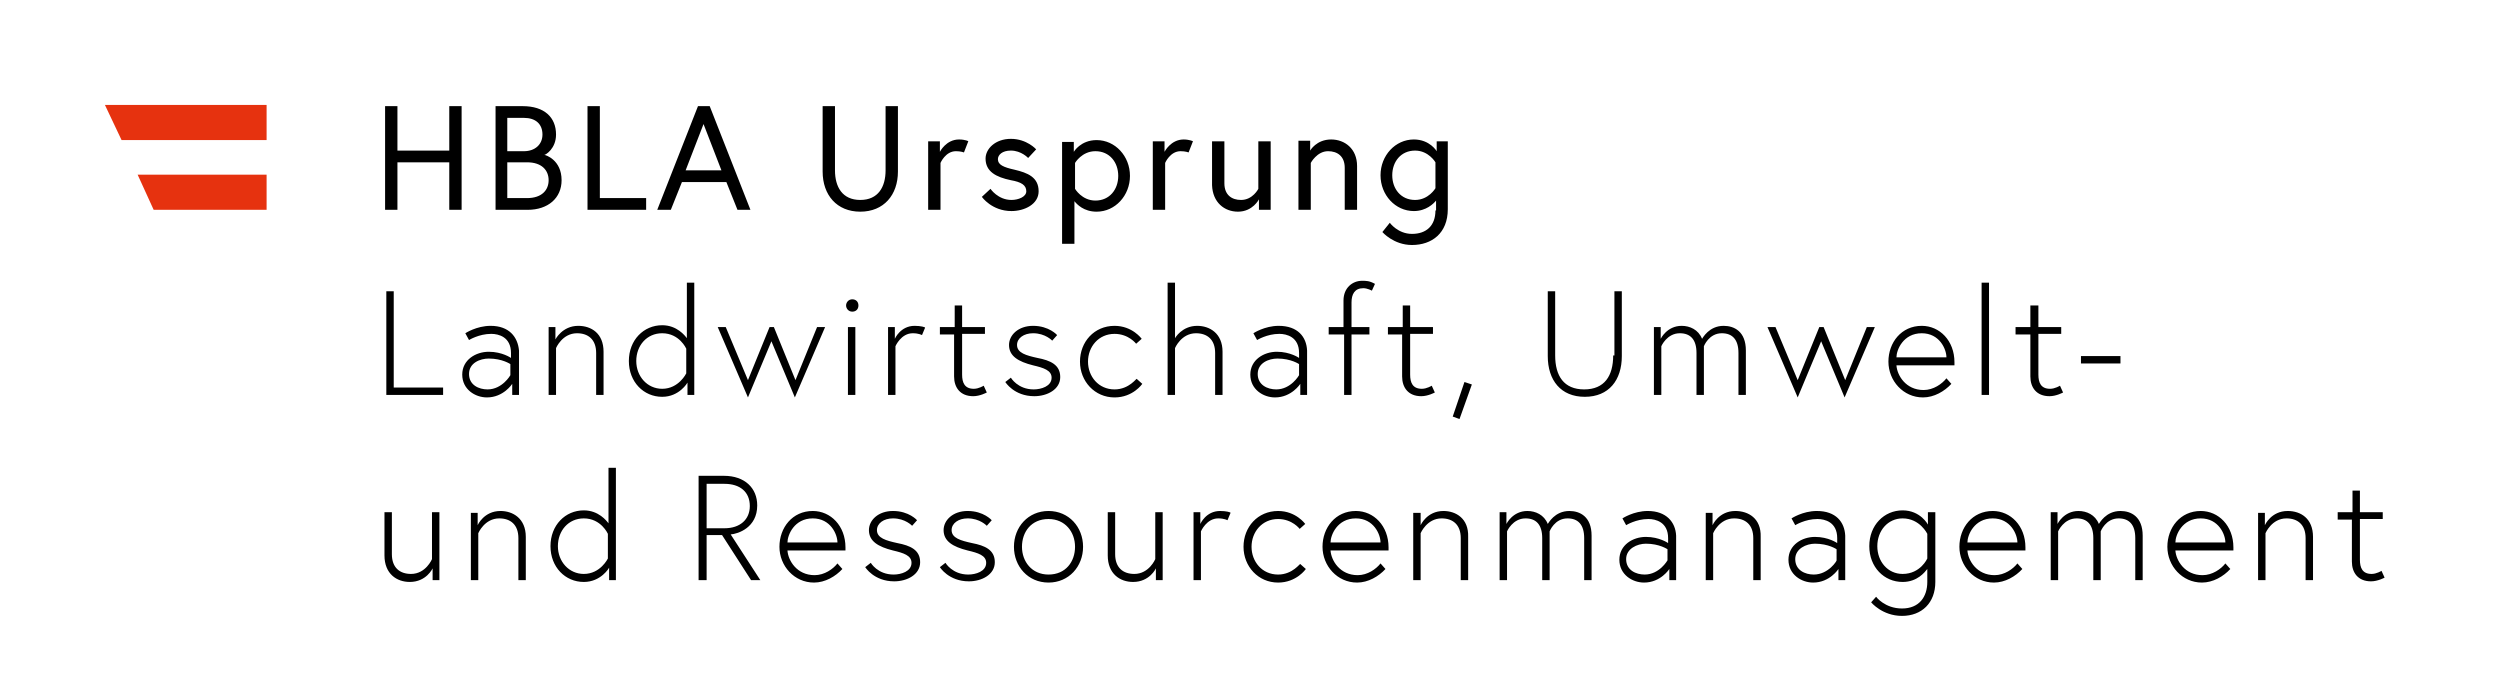
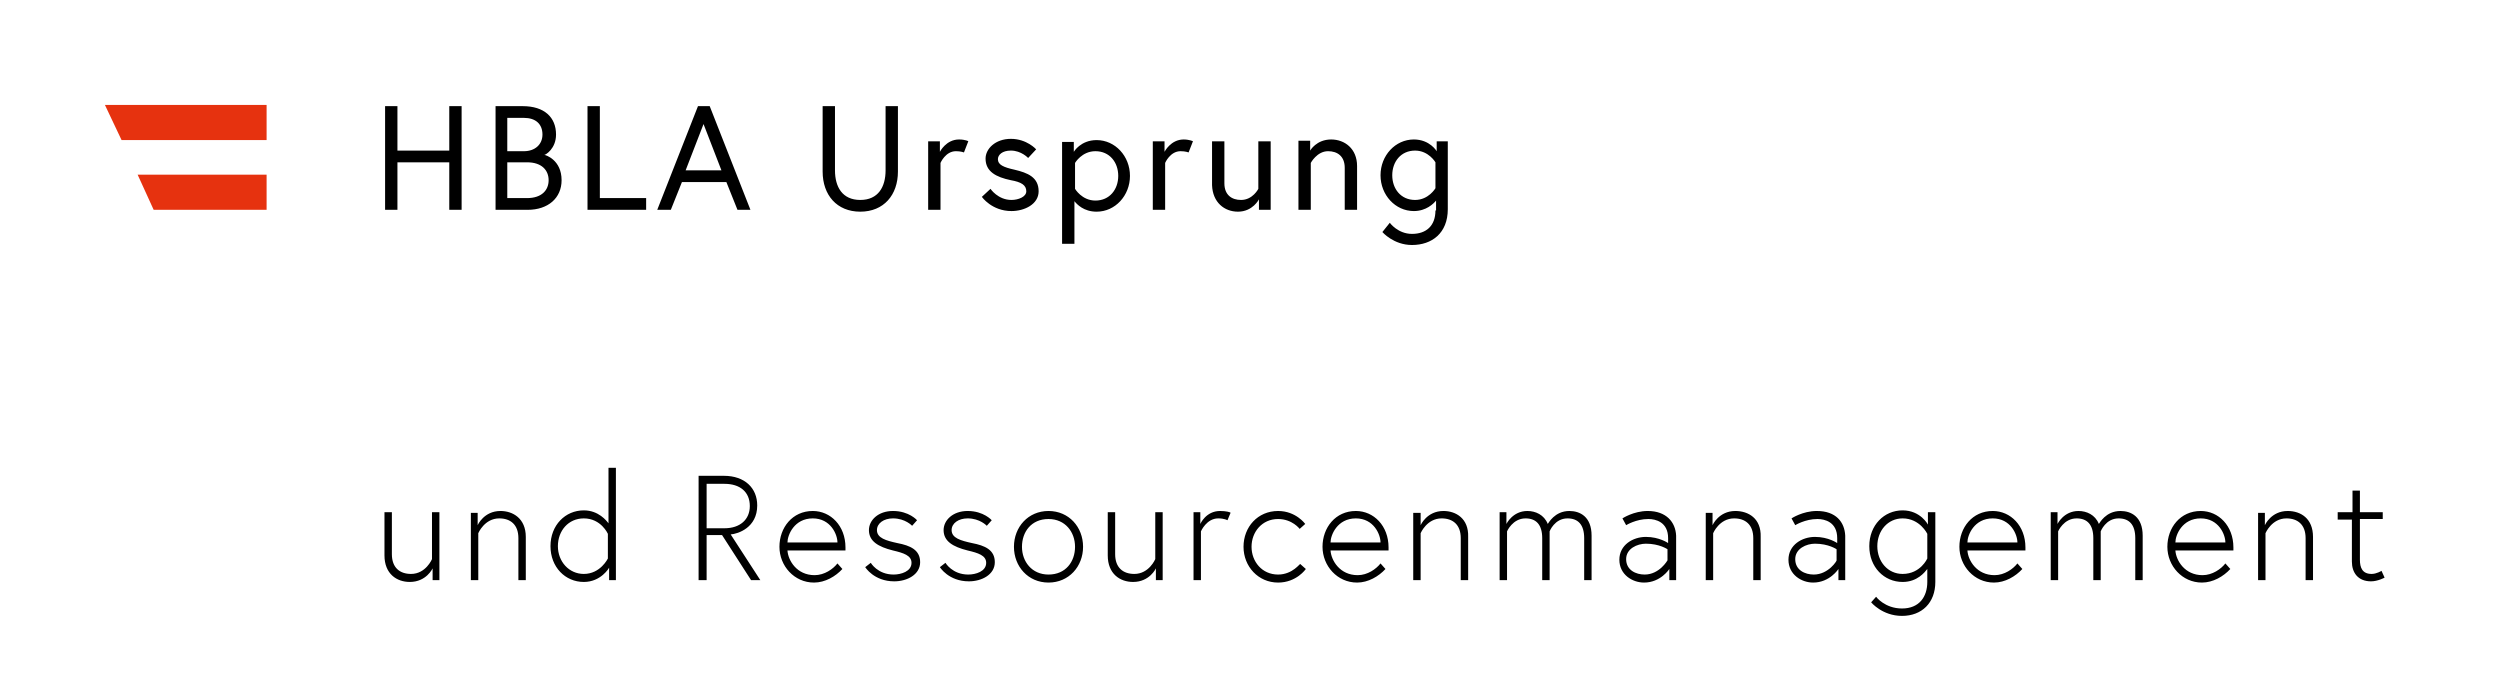
<svg xmlns="http://www.w3.org/2000/svg" version="1.1" id="Ebene_1" x="0px" y="0px" viewBox="0 0 405.1 111.1" style="enable-background:new 0 0 405.1 111.1;" xml:space="preserve">
  <style type="text/css"> .st0{fill:#E6320F;} </style>
  <g>
    <path d="M378.7,84.2h2.4V91c0,1.8,1,3.2,3.1,3.2c1.1,0,2.2-0.6,2.2-0.6l-0.5-1.1c0,0-0.8,0.5-1.6,0.5c-1.5,0-1.9-1-1.9-2.3v-6.6 h3.7V83h-3.7v-3.5h-1.2V83h-2.4V84.2z M370.7,82.8c-2.7,0-3.7,2.3-3.7,2.3v-2h-1.1V94h1.2v-7.6c0,0,1-2.4,3.4-2.4 c1.8,0,3.1,1,3.1,3.2V94h1.2v-7C374.8,84,372.8,82.8,370.7,82.8 M352.5,87.9c0-1.2,1.1-3.9,4.1-3.9c2.9,0,4,2.6,4,3.9H352.5z M356.6,82.8c-3.3,0-5.4,2.7-5.4,5.8c0,3.1,2.4,5.8,5.6,5.8c1.8,0,3.5-1,4.6-2.2l-0.8-0.9c-0.7,0.9-2.1,1.9-3.7,1.9 c-2.9,0-4.3-2.4-4.4-4h9.4c0-0.3,0-0.3,0-0.5C361.9,85.2,359.5,82.8,356.6,82.8 M340.4,86.1c0,0,0.8-2.1,2.9-2.1 c1.7,0,2.7,1,2.7,3.2V94h1.2v-7.2c0-3.1-1.9-4-3.6-4c-2.4,0-3.4,2-3.5,2.1c-0.6-1.5-2-2.1-3.3-2.1c-2.4,0-3.4,2.1-3.4,2.1V83h-1.1 V94h1.2v-7.9c0,0,0.9-2.1,3-2.1c1.7,0,2.7,1,2.7,3.2V94h1.2V86.1z M318.8,87.9c0-1.2,1.1-3.9,4.1-3.9c2.9,0,4,2.6,4,3.9H318.8z M322.9,82.8c-3.3,0-5.4,2.7-5.4,5.8c0,3.1,2.4,5.8,5.6,5.8c1.8,0,3.5-1,4.6-2.2l-0.8-0.9c-0.7,0.9-2.1,1.9-3.7,1.9 c-2.9,0-4.3-2.4-4.4-4h9.4c0-0.3,0-0.3,0-0.5C328.2,85.2,325.8,82.8,322.9,82.8 M312.3,90.5c0,0-1.1,2.5-4,2.5 c-2.4,0-4.1-2-4.1-4.5s1.7-4.5,4.1-4.5c2.8,0,4,2.5,4,2.5V90.5z M312.4,83v2c0,0-1.2-2.3-4.1-2.3c-3,0-5.4,2.4-5.4,5.8 c0,3.4,2.4,5.8,5.4,5.8c2.4,0,3.6-1.6,4-2.1v2.1c0,2.4-1.3,4.3-4.1,4.3c-2.8,0-4.2-1.9-4.2-1.9l-0.8,0.9c0,0,1.8,2.2,5,2.2 c3.2,0,5.4-2.1,5.4-5.5V83H312.4z M293.9,93.1c-1.4,0-3-0.7-3-2.5c0-1.7,1.8-2.5,3.2-2.5c2.2,0,3.5,0.9,3.5,0.9v1.8 C297.7,90.8,296.3,93.1,293.9,93.1 M294.4,82.8c-2.3,0-4.1,1.2-4.1,1.2l0.6,1.1c0,0,1.6-1,3.6-1c1.2,0,3.2,0.5,3.2,3.1v0.8 c0,0-1.4-1-3.6-1c-2.1,0-4.3,1.3-4.3,3.7c0,2.4,2.1,3.7,4,3.7c2.7,0,4.1-2.2,4.1-2.2V94h1.1v-7.2C298.9,84.6,297.5,82.8,294.4,82.8 M281.2,82.8c-2.7,0-3.7,2.3-3.7,2.3v-2h-1.1V94h1.2v-7.6c0,0,1-2.4,3.4-2.4c1.8,0,3.1,1,3.1,3.2V94h1.2v-7 C285.4,84,283.3,82.8,281.2,82.8 M266.5,93.1c-1.4,0-3-0.7-3-2.5c0-1.7,1.8-2.5,3.2-2.5c2.2,0,3.5,0.9,3.5,0.9v1.8 C270.2,90.8,268.9,93.1,266.5,93.1 M267,82.8c-2.3,0-4.1,1.2-4.1,1.2l0.6,1.1c0,0,1.6-1,3.6-1c1.2,0,3.2,0.5,3.2,3.1v0.8 c0,0-1.4-1-3.6-1c-2.1,0-4.3,1.3-4.3,3.7c0,2.4,2.1,3.7,4,3.7c2.7,0,4.1-2.2,4.1-2.2V94h1.1v-7.2C271.5,84.6,270,82.8,267,82.8 M251.1,86.1c0,0,0.8-2.1,2.9-2.1c1.7,0,2.7,1,2.7,3.2V94h1.2v-7.2c0-3.1-1.9-4-3.6-4c-2.4,0-3.4,2-3.5,2.1c-0.6-1.5-2-2.1-3.3-2.1 c-2.4,0-3.4,2.1-3.4,2.1V83h-1.1V94h1.2v-7.9c0,0,0.9-2.1,3-2.1c1.7,0,2.7,1,2.7,3.2V94h1.2V86.1z M233.9,82.8 c-2.7,0-3.7,2.3-3.7,2.3v-2H229V94h1.2v-7.6c0,0,1-2.4,3.4-2.4c1.8,0,3.1,1,3.1,3.2V94h1.2v-7C238,84,235.9,82.8,233.9,82.8 M215.6,87.9c0-1.2,1.1-3.9,4.1-3.9c2.9,0,4,2.6,4,3.9H215.6z M219.7,82.8c-3.3,0-5.4,2.7-5.4,5.8c0,3.1,2.4,5.8,5.6,5.8 c1.8,0,3.5-1,4.6-2.2l-0.8-0.9c-0.7,0.9-2.1,1.9-3.7,1.9c-2.9,0-4.3-2.4-4.4-4h9.4c0-0.3,0-0.3,0-0.5 C225,85.2,222.6,82.8,219.7,82.8 M207.1,93.1c-2.6,0-4.3-2.1-4.3-4.5c0-2.4,1.7-4.5,4.3-4.5c2.3,0,3.5,1.6,3.5,1.6l0.9-0.8 c0,0-1.5-2.1-4.4-2.1c-3.3,0-5.6,2.6-5.6,5.8s2.4,5.8,5.6,5.8c3,0,4.5-2.2,4.5-2.2l-0.9-0.8C210.7,91.2,209.5,93.1,207.1,93.1 M197.7,82.8c-2.3,0-3.2,2.1-3.2,2.1V83h-1.1V94h1.2v-7.9c0,0,0.9-2.1,2.8-2.1c1,0,1.5,0.3,1.5,0.3l0.5-1.2 C199.4,83,198.7,82.8,197.7,82.8 M183.6,94.3c2.7,0,3.7-2.2,3.7-2.2V94h1.1V83h-1.2v7.6c0,0-1,2.4-3.4,2.4c-1.8,0-3.1-1-3.1-3.2V83 h-1.2v7C179.5,93,181.5,94.3,183.6,94.3 M169.9,93.1c-2.7,0-4.3-2.1-4.3-4.5s1.5-4.5,4.3-4.5c2.7,0,4.3,2.1,4.3,4.5 S172.7,93.1,169.9,93.1 M169.9,82.8c-3.3,0-5.6,2.6-5.6,5.8s2.3,5.8,5.6,5.8c3.3,0,5.6-2.6,5.6-5.8S173.2,82.8,169.9,82.8 M152.3,91.9c0,0,1.4,2.3,4.7,2.3c2.1,0,4.2-1.1,4.2-3.1c0-2-1.6-2.7-3.7-3.1c-1.8-0.4-3.3-0.8-3.3-2.1c0-1.1,1.1-1.9,2.6-1.9 c2,0,3.1,1.2,3.1,1.2l0.8-0.9c0,0-1.3-1.5-3.9-1.5c-2.4,0-3.9,1.5-3.9,3.1c0,1.8,1.5,2.7,3.9,3.3c1.7,0.4,3,0.8,3,2 c0,1.4-1.7,1.9-2.9,1.9c-2.6,0-3.7-1.9-3.7-1.9L152.3,91.9z M140.2,91.9c0,0,1.4,2.3,4.7,2.3c2.1,0,4.2-1.1,4.2-3.1 c0-2-1.6-2.7-3.7-3.1c-1.8-0.4-3.3-0.8-3.3-2.1c0-1.1,1.1-1.9,2.6-1.9c2,0,3.1,1.2,3.1,1.2l0.8-0.9c0,0-1.3-1.5-3.9-1.5 c-2.4,0-3.9,1.5-3.9,3.1c0,1.8,1.5,2.7,3.9,3.3c1.7,0.4,3,0.8,3,2c0,1.4-1.7,1.9-2.9,1.9c-2.6,0-3.7-1.9-3.7-1.9L140.2,91.9z M127.6,87.9c0-1.2,1.1-3.9,4.1-3.9c2.9,0,4,2.6,4,3.9H127.6z M131.7,82.8c-3.3,0-5.4,2.7-5.4,5.8c0,3.1,2.4,5.8,5.6,5.8 c1.8,0,3.5-1,4.6-2.2l-0.8-0.9c-0.7,0.9-2.1,1.9-3.7,1.9c-2.9,0-4.3-2.4-4.4-4h9.4c0-0.3,0-0.3,0-0.5 C137,85.2,134.6,82.8,131.7,82.8 M113.3,94h1.2v-7.3h2.5l4.7,7.3h1.5l-4.8-7.4c1.2-0.1,4.3-1.1,4.3-4.7c0-2.8-2-4.8-5.4-4.8h-4.1 V94z M114.5,85.5v-7.1h2.9c2.5,0,4.1,1.3,4.1,3.6c0,2.2-1.6,3.6-4.1,3.6H114.5z M98.5,90.5c0,0-1.2,2.5-3.9,2.5 c-2.4,0-4.2-2-4.2-4.5s1.7-4.5,4.2-4.5c2.8,0,3.9,2.5,3.9,2.5V90.5z M99.8,94V75.8h-1.2v9c-0.3-0.4-1.6-2.1-4-2.1 c-3,0-5.4,2.4-5.4,5.8c0,3.4,2.4,5.8,5.4,5.8c2.8,0,4.1-2.3,4.1-2.3v2H99.8z M81.1,82.8c-2.7,0-3.7,2.3-3.7,2.3v-2h-1.1V94h1.2 v-7.6c0,0,1-2.4,3.4-2.4c1.8,0,3.1,1,3.1,3.2V94h1.2v-7C85.2,84,83.1,82.8,81.1,82.8 M66.4,94.3c2.7,0,3.7-2.2,3.7-2.2V94h1.1V83 H70v7.6c0,0-1,2.4-3.4,2.4c-1.8,0-3.1-1-3.1-3.2V83h-1.2v7C62.3,93,64.3,94.3,66.4,94.3" />
-     <path d="M337.2,58.9h6.4v-1.2h-6.4V58.9z M326.6,54.2h2.4V61c0,1.8,1,3.2,3.1,3.2c1.1,0,2.2-0.6,2.2-0.6l-0.5-1.1 c0,0-0.8,0.5-1.6,0.5c-1.5,0-1.9-1-1.9-2.3v-6.6h3.7V53h-3.7v-3.5H329V53h-2.4V54.2z M321.1,64h1.2V45.8h-1.2L321.1,64z M307.3,57.9c0-1.2,1.1-3.9,4.1-3.9c2.9,0,4,2.6,4,3.9H307.3z M311.4,52.8c-3.3,0-5.4,2.7-5.4,5.8c0,3.1,2.4,5.8,5.6,5.8 c1.8,0,3.5-1,4.6-2.2l-0.8-0.9c-0.7,0.9-2.1,1.9-3.7,1.9c-2.9,0-4.3-2.4-4.4-4h9.4c0-0.3,0-0.3,0-0.5 C316.7,55.2,314.3,52.8,311.4,52.8 M286.4,53l4.9,11.4l3.8-9.1l3.8,9.1l4.9-11.4h-1.3l-3.5,8.6l-3.5-8.6h-0.7l-3.5,8.6l-3.6-8.6 H286.4z M276.1,56.1c0,0,0.8-2.1,2.9-2.1c1.7,0,2.7,1,2.7,3.2V64h1.2v-7.2c0-3.1-1.9-4-3.6-4c-2.4,0-3.4,2-3.5,2.1 c-0.6-1.5-2-2.1-3.3-2.1c-2.4,0-3.4,2.1-3.4,2.1V53H268V64h1.2v-7.9c0,0,0.9-2.1,3-2.1c1.7,0,2.7,1,2.7,3.2V64h1.2V56.1z M261.4,57.6c0,3.3-1.4,5.5-4.7,5.5s-4.7-2.2-4.7-5.5V47.2h-1.2v10.5c0,3.9,2.1,6.6,6,6.6s6-2.7,6-6.6V47.2h-1.2V57.6z M235.4,67.5 l1.1,0.4l2-5.6l-1.2-0.4L235.4,67.5z M224.8,54.2h2.4V61c0,1.8,1,3.2,3.1,3.2c1.1,0,2.2-0.6,2.2-0.6l-0.5-1.1c0,0-0.8,0.5-1.6,0.5 c-1.5,0-1.9-1-1.9-2.3v-6.6h3.7V53h-3.7v-3.5h-1.2V53h-2.4V54.2z M215.4,54.2h2.4V64h1.2v-9.8h2.9V53H219v-4c0-1.3,0.5-2.3,1.9-2.3 c0.7,0,1.4,0.4,1.4,0.4l0.5-1.1c-0.9-0.5-1.4-0.5-2.1-0.5c-1.5,0-3,1.1-3,3.2V53h-2.4V54.2z M206.8,63.1c-1.4,0-3-0.7-3-2.5 s1.8-2.5,3.2-2.5c2.2,0,3.5,0.9,3.5,0.9v1.8C210.5,60.8,209.2,63.1,206.8,63.1 M207.2,52.8c-2.3,0-4.1,1.2-4.1,1.2l0.6,1.1 c0,0,1.6-1,3.6-1c1.2,0,3.2,0.5,3.2,3.1v0.8c0,0-1.4-1-3.6-1c-2.1,0-4.3,1.3-4.3,3.7c0,2.4,2.1,3.7,4,3.7c2.7,0,4.1-2.2,4.1-2.2V64 h1.1v-7.2C211.7,54.6,210.3,52.8,207.2,52.8 M190.4,54.8v-9h-1.2V64h1.2v-7.6c0,0,1-2.4,3.4-2.4c1.8,0,3.1,1,3.1,3.2V64h1.2v-7 c0-3-2.1-4.2-4.1-4.2C191.5,52.8,190.4,54.8,190.4,54.8 M180.6,63.1c-2.6,0-4.3-2.1-4.3-4.5c0-2.4,1.7-4.5,4.3-4.5 c2.3,0,3.5,1.6,3.5,1.6l0.9-0.8c0,0-1.5-2.1-4.4-2.1c-3.3,0-5.6,2.6-5.6,5.8c0,3.2,2.4,5.8,5.6,5.8c3,0,4.5-2.2,4.5-2.2l-0.9-0.8 C184.2,61.2,183,63.1,180.6,63.1 M162.9,61.9c0,0,1.4,2.3,4.7,2.3c2.1,0,4.2-1.1,4.2-3.1c0-2-1.6-2.7-3.7-3.1 c-1.8-0.4-3.3-0.8-3.3-2.1c0-1.1,1.1-1.9,2.6-1.9c2,0,3.1,1.2,3.1,1.2l0.8-0.9c0,0-1.3-1.5-3.9-1.5c-2.4,0-3.9,1.5-3.9,3.1 c0,1.8,1.5,2.7,3.9,3.3c1.7,0.4,3,0.8,3,2c0,1.4-1.7,1.9-2.9,1.9c-2.6,0-3.7-1.9-3.7-1.9L162.9,61.9z M152.2,54.2h2.4V61 c0,1.8,1,3.2,3.1,3.2c1.1,0,2.2-0.6,2.2-0.6l-0.5-1.1c0,0-0.8,0.5-1.6,0.5c-1.5,0-1.9-1-1.9-2.3v-6.6h3.7V53h-3.7v-3.5h-1.2V53 h-2.4V54.2z M148.2,52.8c-2.3,0-3.2,2.1-3.2,2.1V53h-1.1V64h1.2v-7.9c0,0,0.9-2.1,2.8-2.1c1,0,1.5,0.3,1.5,0.3l0.5-1.2 C149.9,53,149.2,52.8,148.2,52.8 M137.1,49.5c0,0.5,0.4,1,1,1s1-0.4,1-1s-0.4-1-1-1S137.1,49,137.1,49.5 M137.4,64h1.2V53h-1.2V64z M116.3,53l4.9,11.4l3.8-9.1l3.8,9.1l4.9-11.4h-1.3l-3.5,8.6l-3.5-8.6h-0.7l-3.5,8.6l-3.6-8.6H116.3z M111.2,60.5 c0,0-1.2,2.5-3.9,2.5c-2.4,0-4.2-2-4.2-4.5c0-2.5,1.7-4.5,4.2-4.5c2.8,0,3.9,2.5,3.9,2.5V60.5z M112.5,64V45.8h-1.2v9 c-0.3-0.4-1.6-2.1-4-2.1c-3,0-5.4,2.4-5.4,5.8c0,3.4,2.4,5.8,5.4,5.8c2.8,0,4.1-2.3,4.1-2.3v2H112.5z M93.7,52.8 C91.1,52.8,90,55,90,55v-2h-1.1V64h1.2v-7.6c0,0,1-2.4,3.4-2.4c1.8,0,3.1,1,3.1,3.2V64h1.2v-7C97.8,54,95.8,52.8,93.7,52.8 M79,63.1c-1.4,0-3-0.7-3-2.5s1.8-2.5,3.2-2.5c2.2,0,3.5,0.9,3.5,0.9v1.8C82.7,60.8,81.4,63.1,79,63.1 M79.5,52.8 c-2.3,0-4.1,1.2-4.1,1.2l0.6,1.1c0,0,1.6-1,3.6-1c1.2,0,3.2,0.5,3.2,3.1v0.8c0,0-1.4-1-3.6-1c-2.1,0-4.3,1.3-4.3,3.7 c0,2.4,2.1,3.7,4,3.7c2.7,0,4.1-2.2,4.1-2.2V64h1.1v-7.2C83.9,54.6,82.5,52.8,79.5,52.8 M62.5,64h9.3v-1.2h-8V47.2h-1.2V64z" />
    <path d="M232.6,30.5c0,0-1.1,1.9-3.3,1.9c-2.3,0-3.7-1.8-3.7-4s1.4-4,3.7-4c2.2,0,3.3,1.9,3.3,1.9V30.5z M232.6,34.1 c0,2.5-1.5,3.8-3.8,3.8c-2.3,0-3.6-1.8-3.6-1.8l-1.2,1.5c0,0,1.8,2.1,4.8,2.1c3.2,0,5.8-1.9,5.8-5.8V22.9h-1.8v1.6 c0,0-1.1-1.9-3.7-1.9c-3,0-5.4,2.6-5.4,5.8s2.4,5.8,5.4,5.8c2,0,3.2-1.2,3.6-1.7V34.1z M215.7,22.6c-2.4,0-3.4,1.8-3.4,1.8v-1.6 h-1.9V34h2v-7.6c0,0,1-1.9,2.8-1.9c1.5,0,2.7,0.8,2.7,2.7V34h2v-7.1C219.9,24.1,217.9,22.6,215.7,22.6 M200.6,34.3 c2.4,0,3.4-2,3.4-2V34h1.9V22.9h-2v7.7c0,0-0.9,1.8-2.8,1.8c-1.5,0-2.7-0.8-2.7-2.7v-6.8h-2V30C196.5,32.8,198.4,34.3,200.6,34.3 M191.8,22.6c-2.1,0-3.1,2-3.1,2v-1.7h-1.9V34h2v-7.6c0,0,0.8-1.9,2.5-1.9c0.8,0,1.3,0.2,1.3,0.2l0.7-1.8 C193.4,22.9,192.7,22.6,191.8,22.6 M174.2,26.4c0,0,1.1-1.9,3.3-1.9c2.3,0,3.7,1.8,3.7,4s-1.4,4-3.7,4c-2.2,0-3.3-1.9-3.3-1.9V26.4 z M172.1,22.9v16.6h2v-6.9c0.4,0.5,1.5,1.7,3.6,1.7c3,0,5.4-2.6,5.4-5.8s-2.4-5.8-5.4-5.8c-2.6,0-3.7,1.9-3.7,1.9v-1.6H172.1z M159.1,31.9c0,0,1.6,2.3,4.8,2.3c2.1,0,4.4-1.1,4.4-3.2c0-2.3-1.8-3-3.9-3.5c-1.8-0.4-2.7-0.8-2.7-1.7c0-0.7,0.7-1.4,2.1-1.4 c1.7,0,2.8,1.2,2.8,1.2l1.3-1.4c0,0-1.5-1.7-4.1-1.7c-2.5,0-4.1,1.6-4.1,3.2c0,2.1,1.7,3,4.1,3.5c1.7,0.3,2.5,0.8,2.5,1.8 c0,0.9-1.3,1.4-2.4,1.4c-2.2,0-3.4-1.8-3.4-1.8L159.1,31.9z M155.4,22.6c-2.1,0-3.1,2-3.1,2v-1.7h-1.9V34h2v-7.6 c0,0,0.8-1.9,2.5-1.9c0.8,0,1.3,0.2,1.3,0.2l0.7-1.8C157,22.9,156.4,22.6,155.4,22.6 M143.5,27.6c0,2.7-1.2,4.8-4.1,4.8 c-2.9,0-4.1-2.1-4.1-4.8V17.2h-2v10.6c0,3.8,2.3,6.5,6.1,6.5s6.1-2.7,6.1-6.5V17.2h-2V27.6z M114,20.1l2.9,7.5h-5.8L114,20.1z M106.5,34h2.2l1.8-4.5h7.2l1.8,4.5h2.1L115,17.2h-1.9L106.5,34z M95.1,34h9.6v-1.9h-7.5V17.2h-2V34z M82.2,24.4v-5.3h2.7 c1.9,0,3,1,3,2.7c0,1.6-1.2,2.7-3,2.7H82.2z M85.4,32.1h-3.2v-5.8h3.2c2.4,0,3.5,1.3,3.5,2.9S87.8,32.1,85.4,32.1 M80.2,34h5.3 c3.3,0,5.5-1.9,5.5-4.8c0-3.3-2.6-4.1-2.8-4.1c0.2,0,1.9-1,1.9-3.3c0-2.8-1.9-4.6-5.4-4.6h-4.4V34z M72.8,24.4h-8.4v-7.2h-2V34h2 v-7.7h8.4V34h2V17.2h-2V24.4z" />
  </g>
  <polygon class="st0" points="43.2,22.7 43.2,17 17,17 19.7,22.7 " />
  <polygon class="st0" points="24.9,34 43.2,34 43.2,28.3 22.3,28.3 " />
</svg>